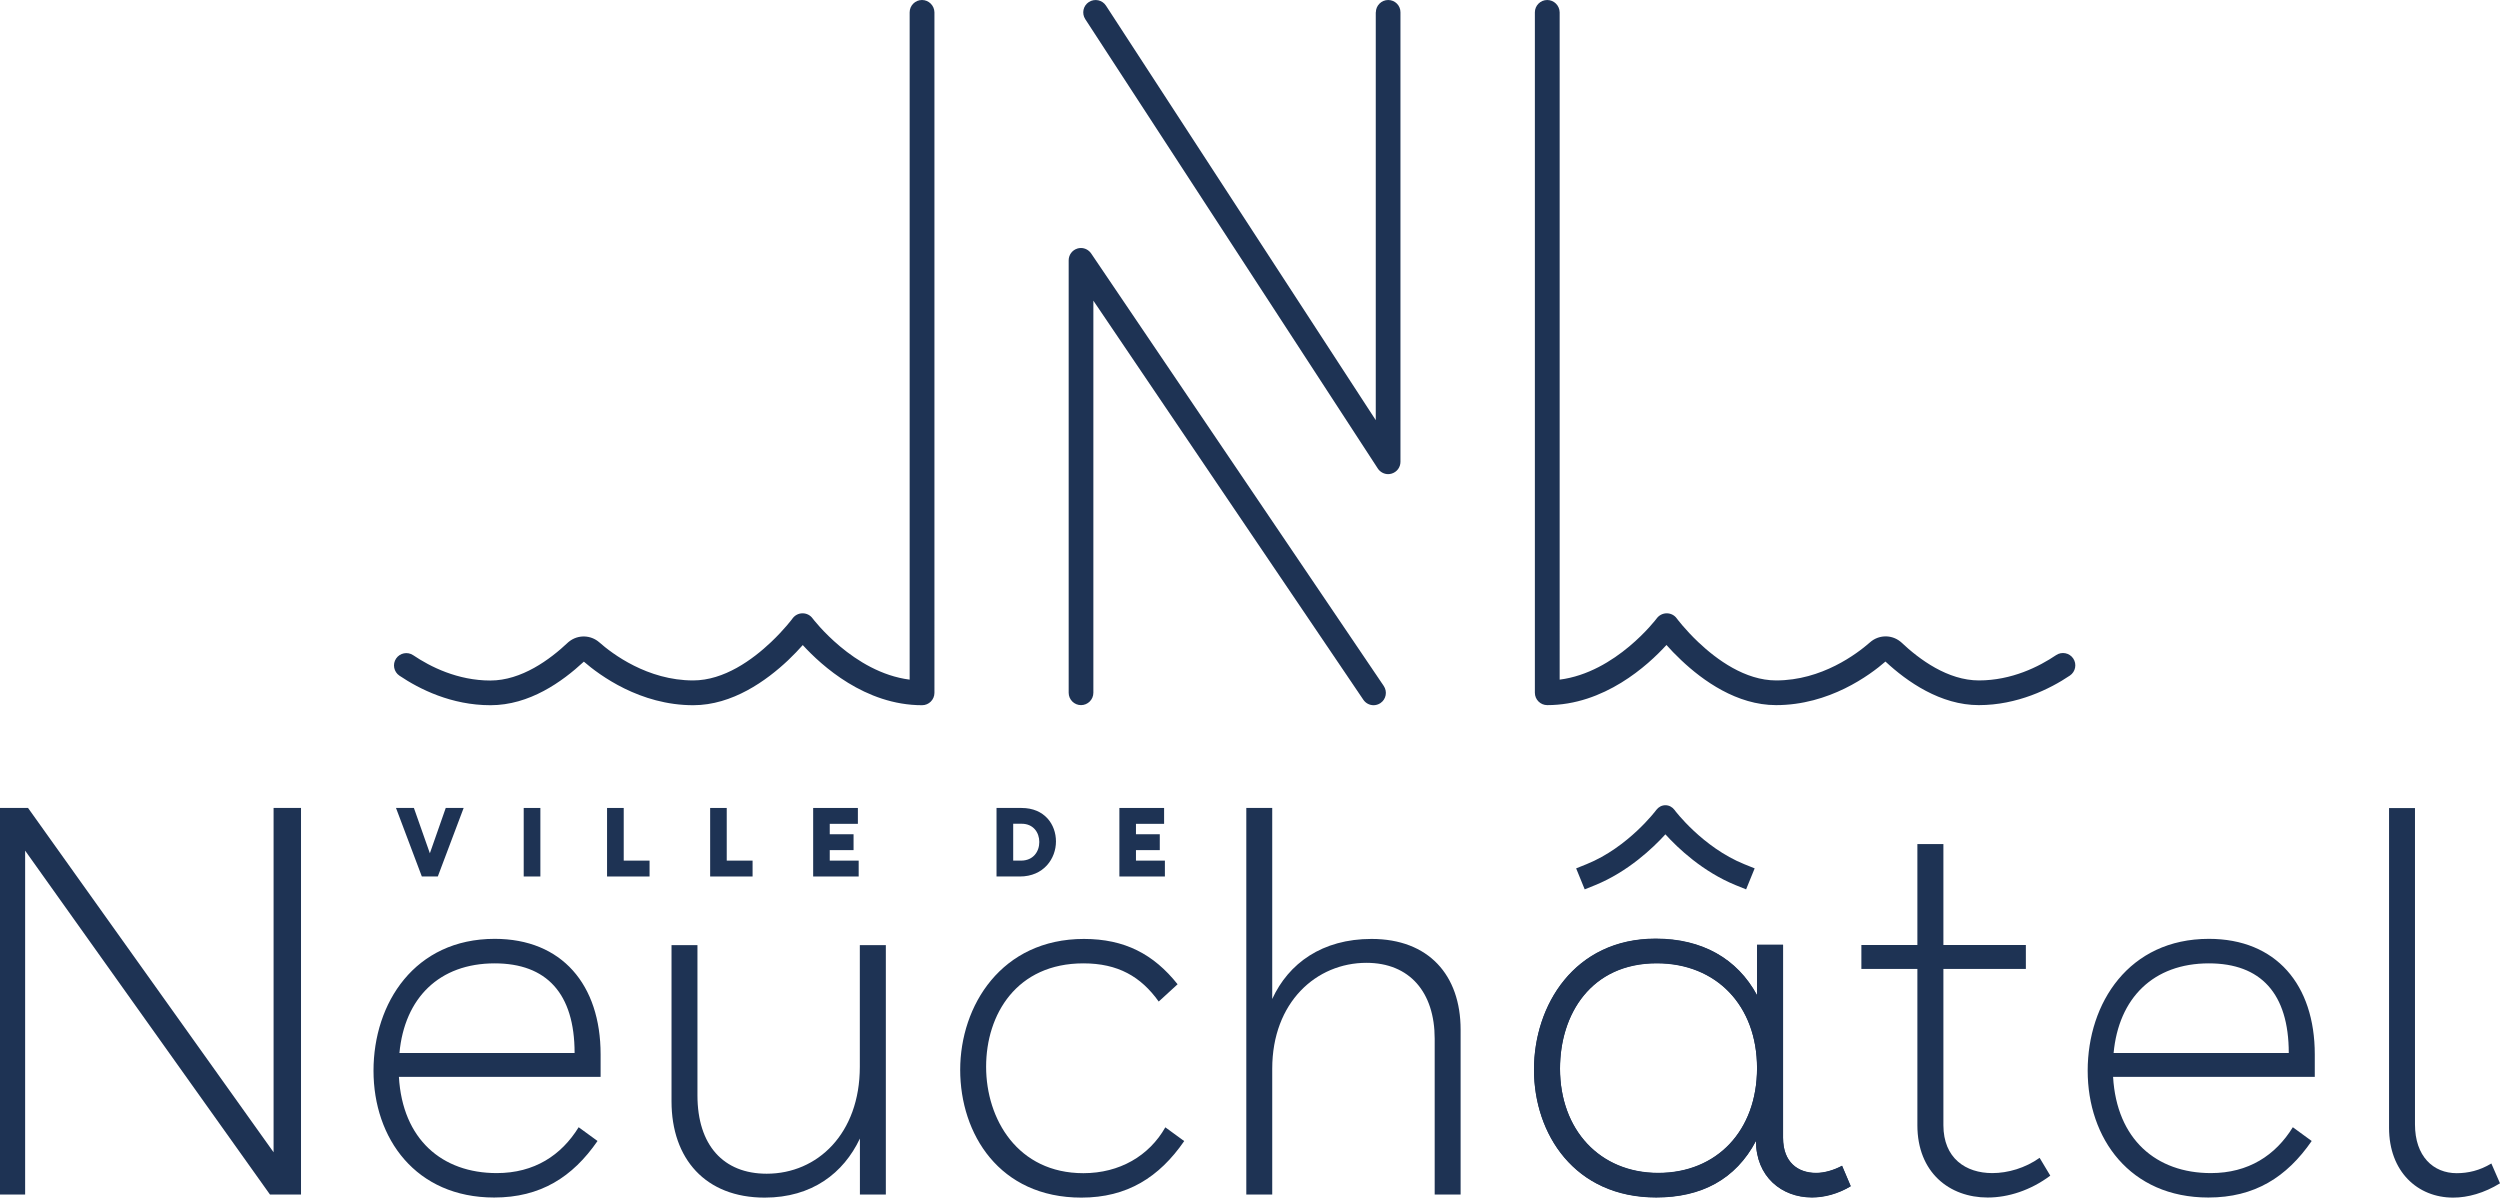
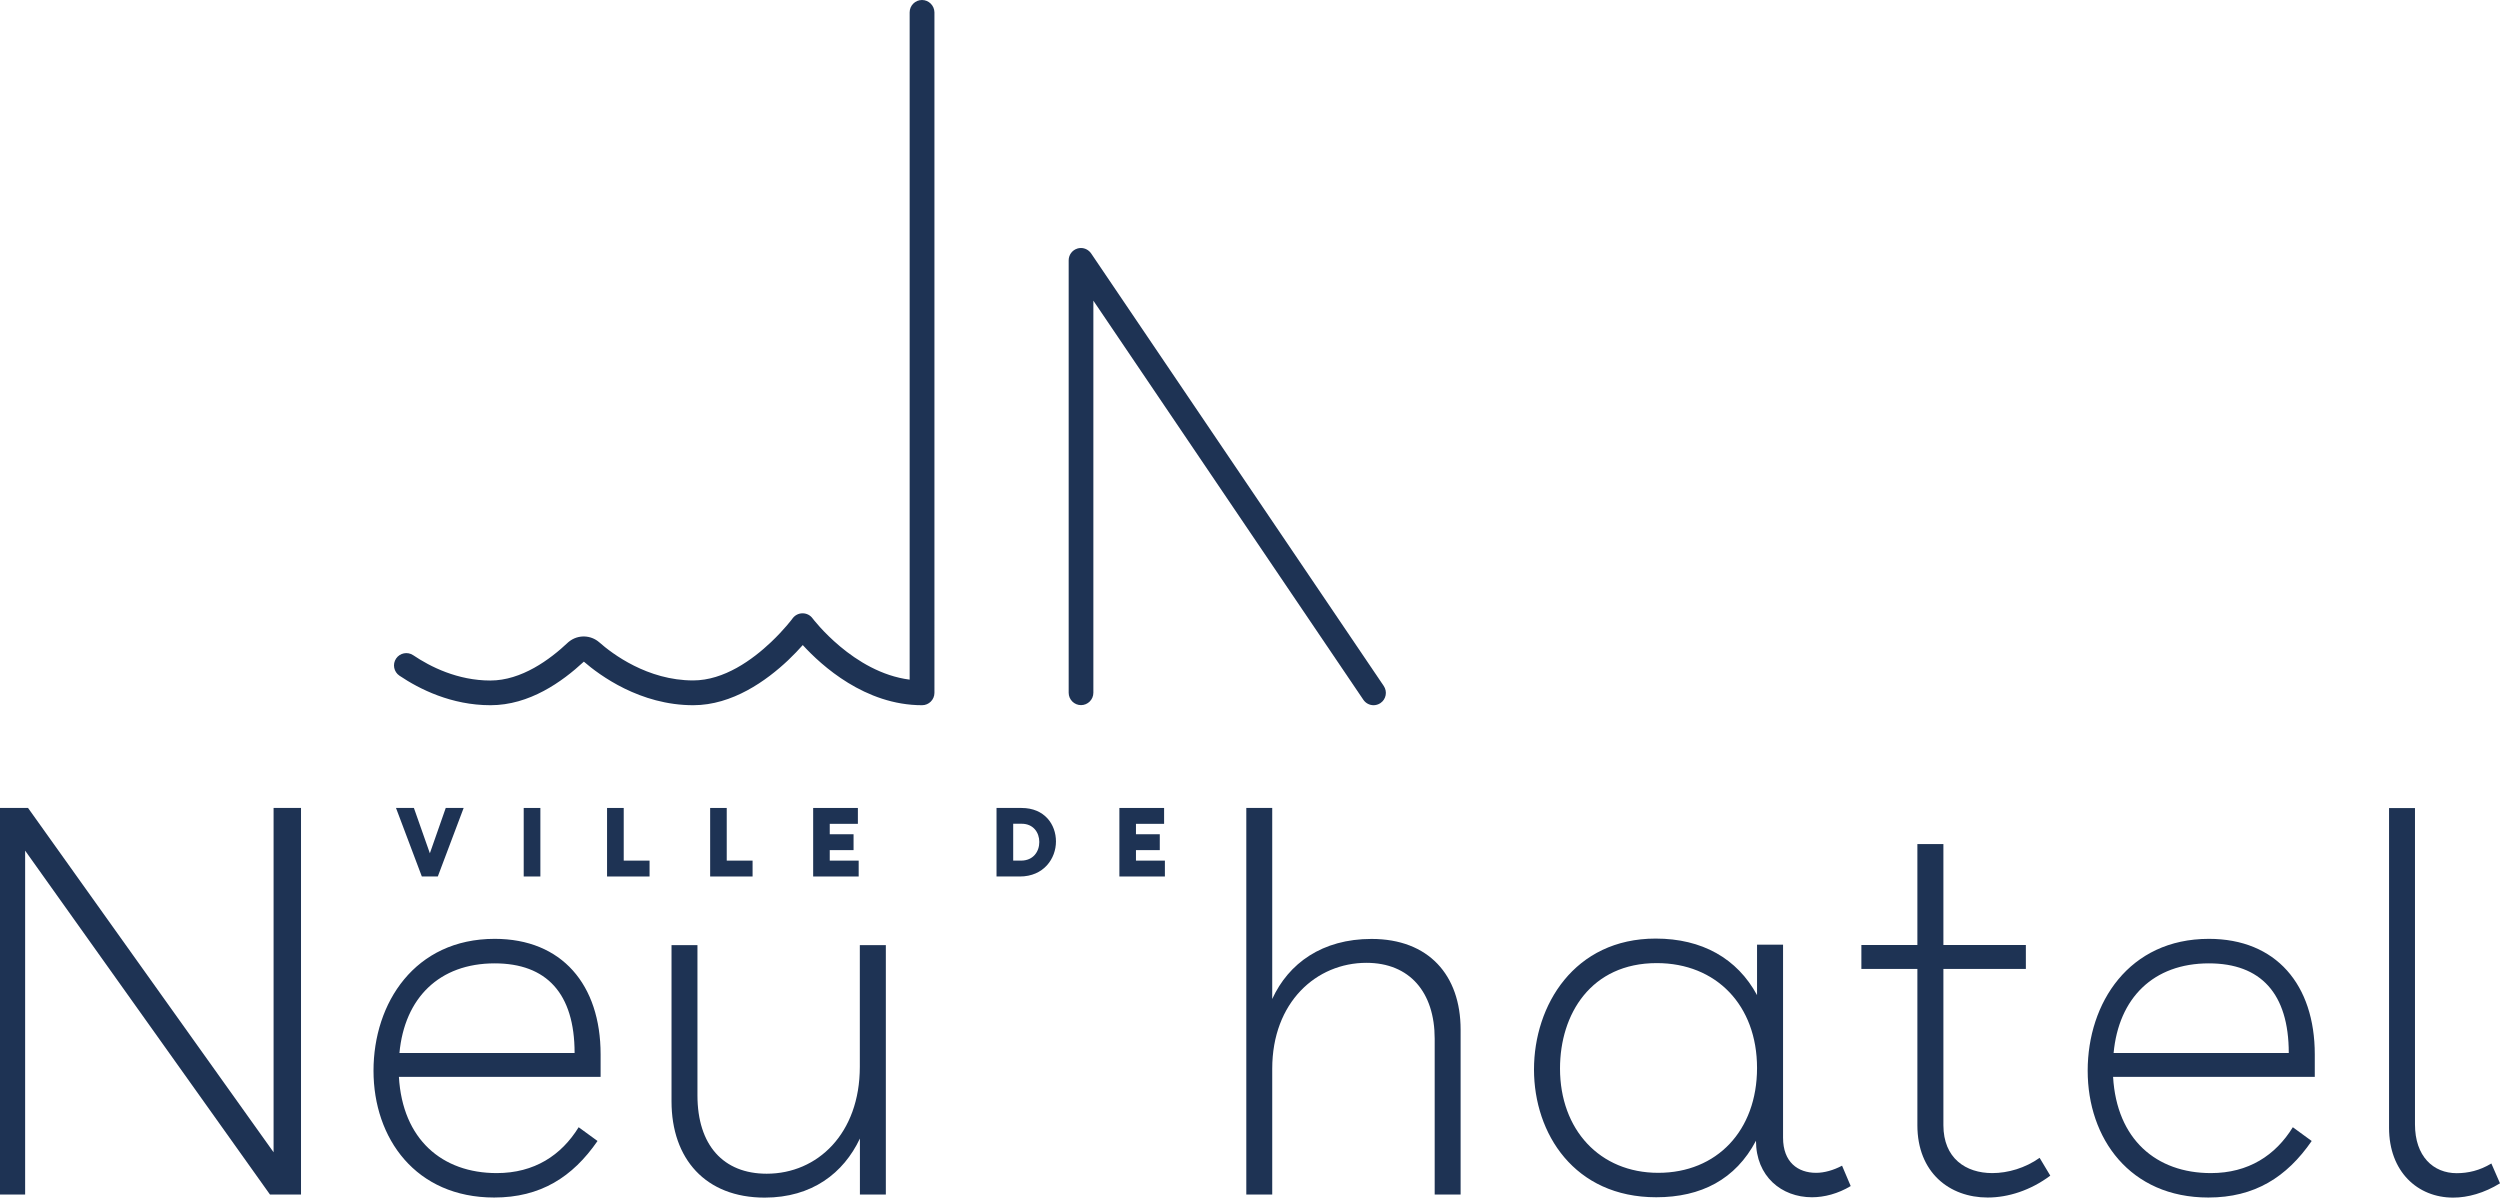
<svg xmlns="http://www.w3.org/2000/svg" id="Calque_1" data-name="Calque 1" viewBox="0 0 283.46 135.79">
-   <path d="M155.99,1.4v46.24L125.4.64c-.42-.65-1.29-.83-1.94-.41-.65.42-.83,1.29-.41,1.94l33.17,50.95c.26.4.71.64,1.17.64.13,0,.27-.02.4-.06.6-.18,1-.72,1-1.34V1.4C158.8.63,158.17,0,157.4,0s-1.4.63-1.4,1.4" style="fill: #1e3354;" />
  <path d="M122.16,28.18c-.59.18-.99.72-.99,1.34v49.03c0,.77.63,1.4,1.4,1.4s1.4-.63,1.4-1.4v-44.46l30.61,45.25c.27.4.71.62,1.16.62.27,0,.54-.08.78-.24.64-.43.81-1.3.37-1.95l-33.17-49.03c-.27-.39-.7-.62-1.16-.62-.14,0-.27.02-.41.06" style="fill: #1e3354;" />
-   <path d="M174.03,1.4v77.15c0,.77.63,1.4,1.4,1.4,6.45,0,11.4-4.49,13.52-6.82.44.5,1,1.09,1.67,1.72,2.46,2.33,6.32,5.1,10.76,5.1,6.02,0,10.62-3.39,12.4-4.94,2.46,2.29,6.25,4.94,10.59,4.94s8.05-1.82,10.32-3.35c.64-.43.81-1.3.38-1.94-.43-.64-1.3-.81-1.94-.38-1.94,1.31-5.04,2.87-8.75,2.87-3.52,0-6.74-2.36-8.83-4.34-.03-.03-.06-.06-.1-.08-1.01-.8-2.45-.76-3.42.1-1.48,1.3-5.47,4.32-10.64,4.32-3.52,0-6.74-2.36-8.83-4.34-1.52-1.44-2.44-2.69-2.45-2.7-.26-.36-.68-.57-1.13-.57h0c-.44,0-.86.21-1.13.57-.05.07-4.63,6.14-11.01,6.95V1.4C176.83.63,176.2,0,175.43,0s-1.4.63-1.4,1.4" style="fill: #1e3354;" />
  <path d="M103.14,1.4v75.66c-6.38-.81-10.96-6.89-11.01-6.95-.26-.36-.68-.57-1.13-.57h0c-.45,0-.86.21-1.13.57,0,.01-.93,1.26-2.45,2.7-2.09,1.98-5.31,4.34-8.83,4.34-5.17,0-9.17-3.02-10.64-4.32-.97-.85-2.41-.89-3.42-.09-.03.03-.07.05-.1.08-2.09,1.98-5.31,4.34-8.83,4.34-3.71,0-6.81-1.56-8.75-2.87-.64-.43-1.51-.26-1.94.38-.43.64-.26,1.51.38,1.94,2.27,1.53,5.9,3.35,10.32,3.35s8.12-2.65,10.59-4.94c1.79,1.55,6.38,4.94,12.4,4.94,4.44,0,8.3-2.78,10.76-5.1.66-.63,1.22-1.22,1.66-1.72,2.13,2.33,7.07,6.82,13.53,6.82.77,0,1.4-.63,1.4-1.4V1.4C105.94.63,105.31,0,104.54,0s-1.4.63-1.4,1.4" style="fill: #1e3354;" />
  <polygon points="47.83 99.38 44.9 91.61 46.93 91.61 48.74 96.75 50.54 91.61 52.57 91.61 49.64 99.38 47.83 99.38" style="fill: #1e3354;" />
  <rect x="59.38" y="91.61" width="1.89" height="7.77" style="fill: #1e3354;" />
  <polygon points="68.83 99.38 68.83 91.61 70.72 91.61 70.72 97.58 73.65 97.58 73.65 99.38 68.83 99.38" style="fill: #1e3354;" />
  <polygon points="80.52 99.38 80.52 91.61 82.4 91.61 82.4 97.58 85.33 97.58 85.33 99.38 80.52 99.38" style="fill: #1e3354;" />
  <polygon points="92.2 99.38 92.2 91.61 97.27 91.61 97.27 93.41 94.08 93.41 94.08 94.59 96.78 94.59 96.78 96.39 94.08 96.39 94.08 97.58 97.36 97.58 97.36 99.38 92.2 99.38" style="fill: #1e3354;" />
  <path d="M112.99,99.38v-7.77h2.84c2.61,0,3.9,1.87,3.9,3.8s-1.38,3.97-4.1,3.97h-2.64ZM114.88,93.41v4.17h.89c1.39,0,2.07-1.03,2.07-2.11s-.68-2.07-2-2.07h-.97Z" style="fill: #1e3354;" />
  <polygon points="131.99 93.41 128.8 93.41 128.8 94.59 131.5 94.59 131.5 96.39 128.8 96.39 128.8 97.58 132.08 97.58 132.08 99.38 126.92 99.38 126.92 91.61 131.99 91.61 131.99 93.41" style="fill: #1e3354;" />
  <path d="M68.09,122.1h-22.86c.41,7.1,4.91,10.91,11.09,10.91,4.27,0,7.33-2.02,9.29-5.2l2.14,1.56c-2.83,4.1-6.47,6.41-11.72,6.41-8.89,0-13.68-6.7-13.68-14.38s4.68-14.95,13.74-14.95c7.62,0,12.01,5.2,12.01,13.1v2.54ZM65.15,119.39c0-6.75-3.18-10.16-9.06-10.16-6.29,0-10.22,3.93-10.8,10.16h19.86Z" style="fill: #1e3354;" />
  <path d="M100.44,107.15v28.29h-2.94v-6.35c-1.85,3.92-5.43,6.7-10.8,6.7-6.7,0-10.56-4.39-10.56-10.91v-17.72h2.94v17.03c0,5.66,2.94,8.89,7.85,8.89,5.77,0,10.56-4.56,10.56-12.12v-13.8h2.94Z" style="fill: #1e3354;" />
-   <path d="M134.27,129.38c-2.83,4.1-6.47,6.41-11.66,6.41-9.3,0-13.74-7.22-13.74-14.49s4.68-14.84,14.03-14.84c4.62,0,7.91,1.73,10.62,5.14l-2.14,1.96c-2.02-2.83-4.62-4.33-8.54-4.33-7.56,0-11.03,5.77-11.03,11.72s3.58,12.07,11.03,12.07c4.1,0,7.45-1.96,9.29-5.2l2.14,1.56Z" style="fill: #1e3354;" />
  <path d="M141.31,91.61h2.94v21.66c1.85-4.04,5.66-6.81,11.26-6.81,6.47,0,10.1,4.1,10.1,10.28v18.7h-2.94v-17.67c0-5.25-2.83-8.6-7.74-8.6-5.66,0-10.68,4.45-10.68,12.01v14.26h-2.94v-43.82Z" style="fill: #1e3354;" />
-   <path d="M202.17,107.15v21.88c0,2.77,1.68,3.98,3.75,3.98.92,0,1.96-.29,2.94-.81l.98,2.31c-1.44.87-3,1.27-4.39,1.27-3.46,0-6.35-2.37-6.35-6.41-2.31,4.39-6.23,6.41-11.31,6.41-9.29,0-13.86-7.22-13.86-14.49s4.56-14.84,13.8-14.84c5.25,0,9.24,2.25,11.49,6.41v-5.72h2.94ZM176.88,121.18c0,6.93,4.5,11.83,11.14,11.83s11.2-4.79,11.2-11.89-4.62-11.89-11.37-11.89c-7.45,0-10.97,5.77-10.97,11.95" style="fill: #1e3354;" />
  <path d="M211.05,107.15h6.35v-11.45h2.95v11.45h9.35v2.71h-9.35v17.72c0,3.75,2.54,5.43,5.54,5.43,1.79,0,3.75-.58,5.37-1.73l1.21,2.02c-2.25,1.68-4.79,2.48-7.1,2.48-4.33,0-7.97-2.83-7.97-8.2v-17.72h-6.35v-2.71Z" style="fill: #1e3354;" />
  <path d="M262.45,122.1h-22.86c.41,7.1,4.91,10.91,11.09,10.91,4.27,0,7.33-2.02,9.29-5.2l2.14,1.56c-2.83,4.1-6.47,6.41-11.72,6.41-8.89,0-13.68-6.7-13.68-14.38s4.68-14.95,13.74-14.95c7.62,0,12.01,5.2,12.01,13.1v2.54ZM259.51,119.39c0-6.75-3.18-10.16-9.06-10.16-6.29,0-10.22,3.93-10.8,10.16h19.86Z" style="fill: #1e3354;" />
  <path d="M283.46,134.17c-1.79,1.1-3.64,1.62-5.31,1.62-4.04,0-7.27-2.95-7.27-7.91v-36.26h2.94v35.86c0,3.64,2.08,5.54,4.73,5.54,1.27,0,2.6-.29,3.93-1.1l.98,2.25Z" style="fill: #1e3354;" />
  <polygon points="34.13 91.61 34.13 135.44 30.61 135.44 2.85 96.45 2.85 135.44 -.27 135.44 -.27 91.61 3.18 91.61 31.02 130.65 31.02 91.61 34.13 91.61" style="fill: #1e3354;" />
  <path d="M202.17,107.12v21.88c0,2.77,1.68,3.98,3.75,3.98.92,0,1.96-.29,2.94-.81l.98,2.31c-1.44.87-3,1.27-4.39,1.27-3.46,0-6.35-2.37-6.35-6.41-2.31,4.39-6.23,6.41-11.31,6.41-9.29,0-13.86-7.22-13.86-14.49s4.56-14.84,13.8-14.84c5.25,0,9.24,2.25,11.49,6.41v-5.72h2.94ZM176.88,121.15c0,6.93,4.5,11.83,11.14,11.83s11.2-4.79,11.2-11.89-4.62-11.89-11.37-11.89c-7.45,0-10.97,5.77-10.97,11.95" style="fill: #1e3354;" />
-   <path d="M198.95,98.46l-.97,2.38-1.19-.48c-3.72-1.52-6.54-4.19-7.96-5.76-1.42,1.56-4.24,4.24-7.96,5.76l-1.19.48-.97-2.38,1.19-.48c4.72-1.91,7.88-6.11,7.9-6.15.25-.33.62-.53,1.03-.53s.78.2,1.03.53c.02.05,3.19,4.24,7.9,6.15l1.19.48Z" style="fill: #1e3354;" />
</svg>